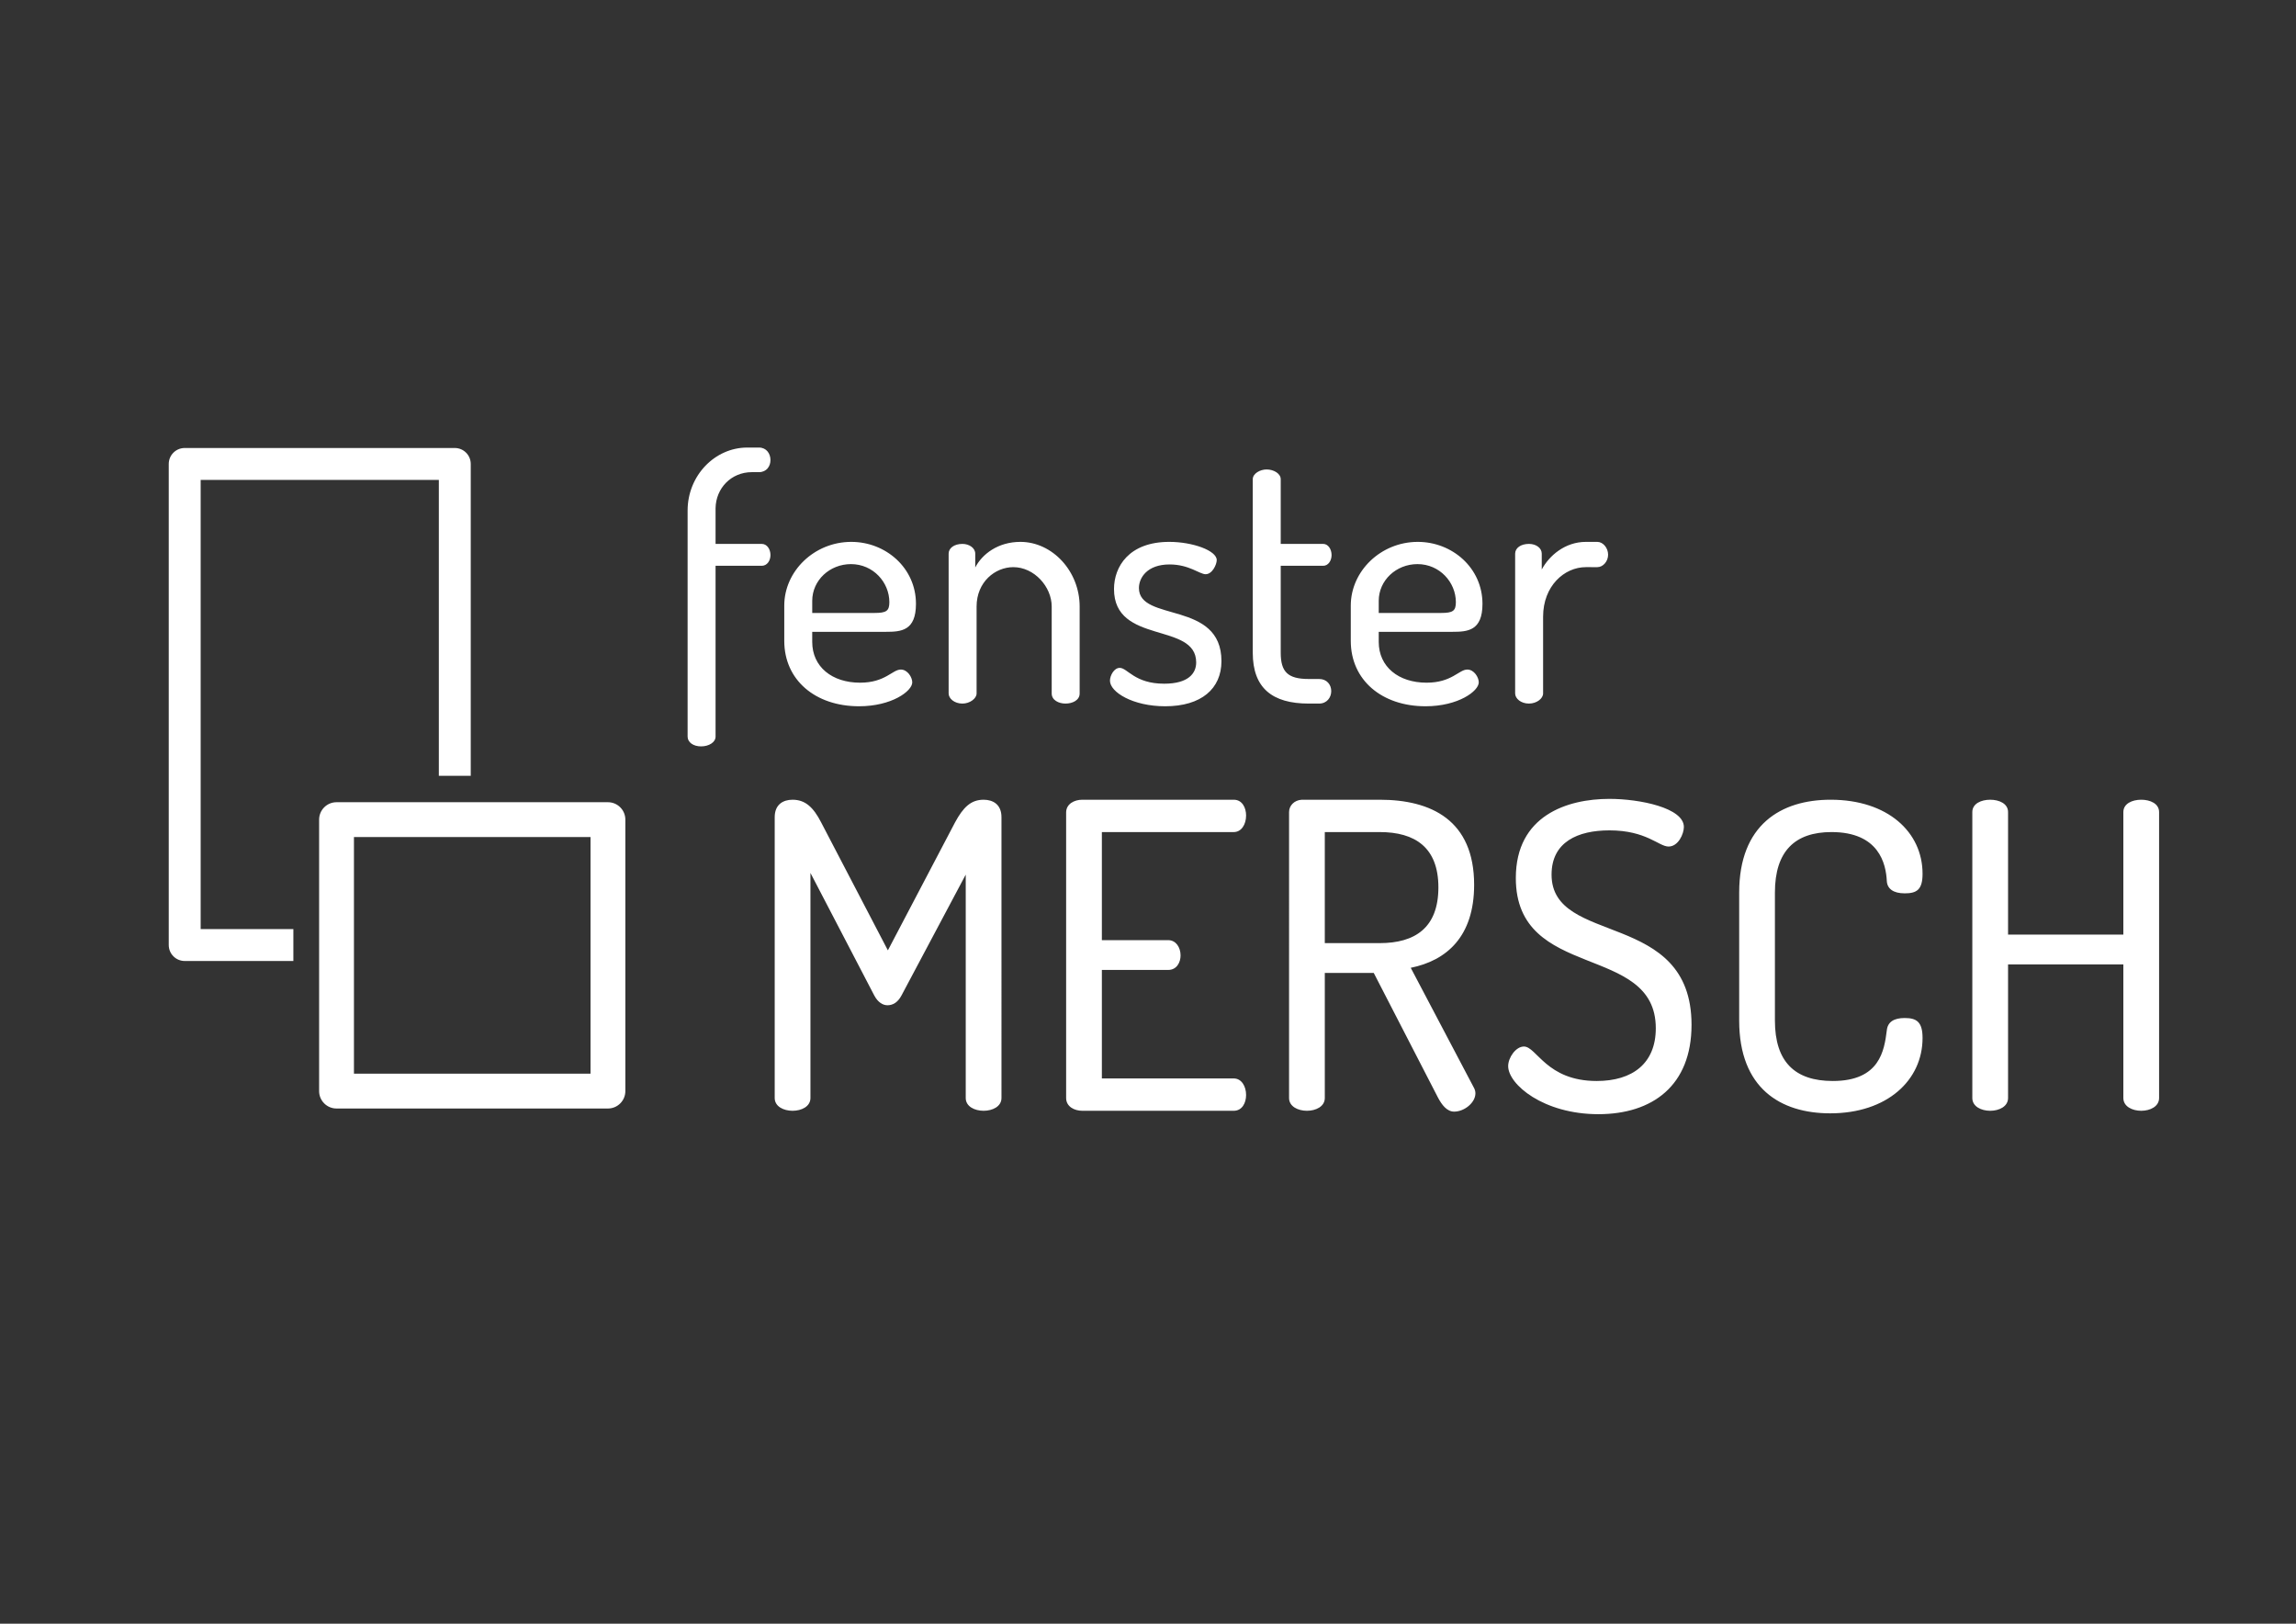
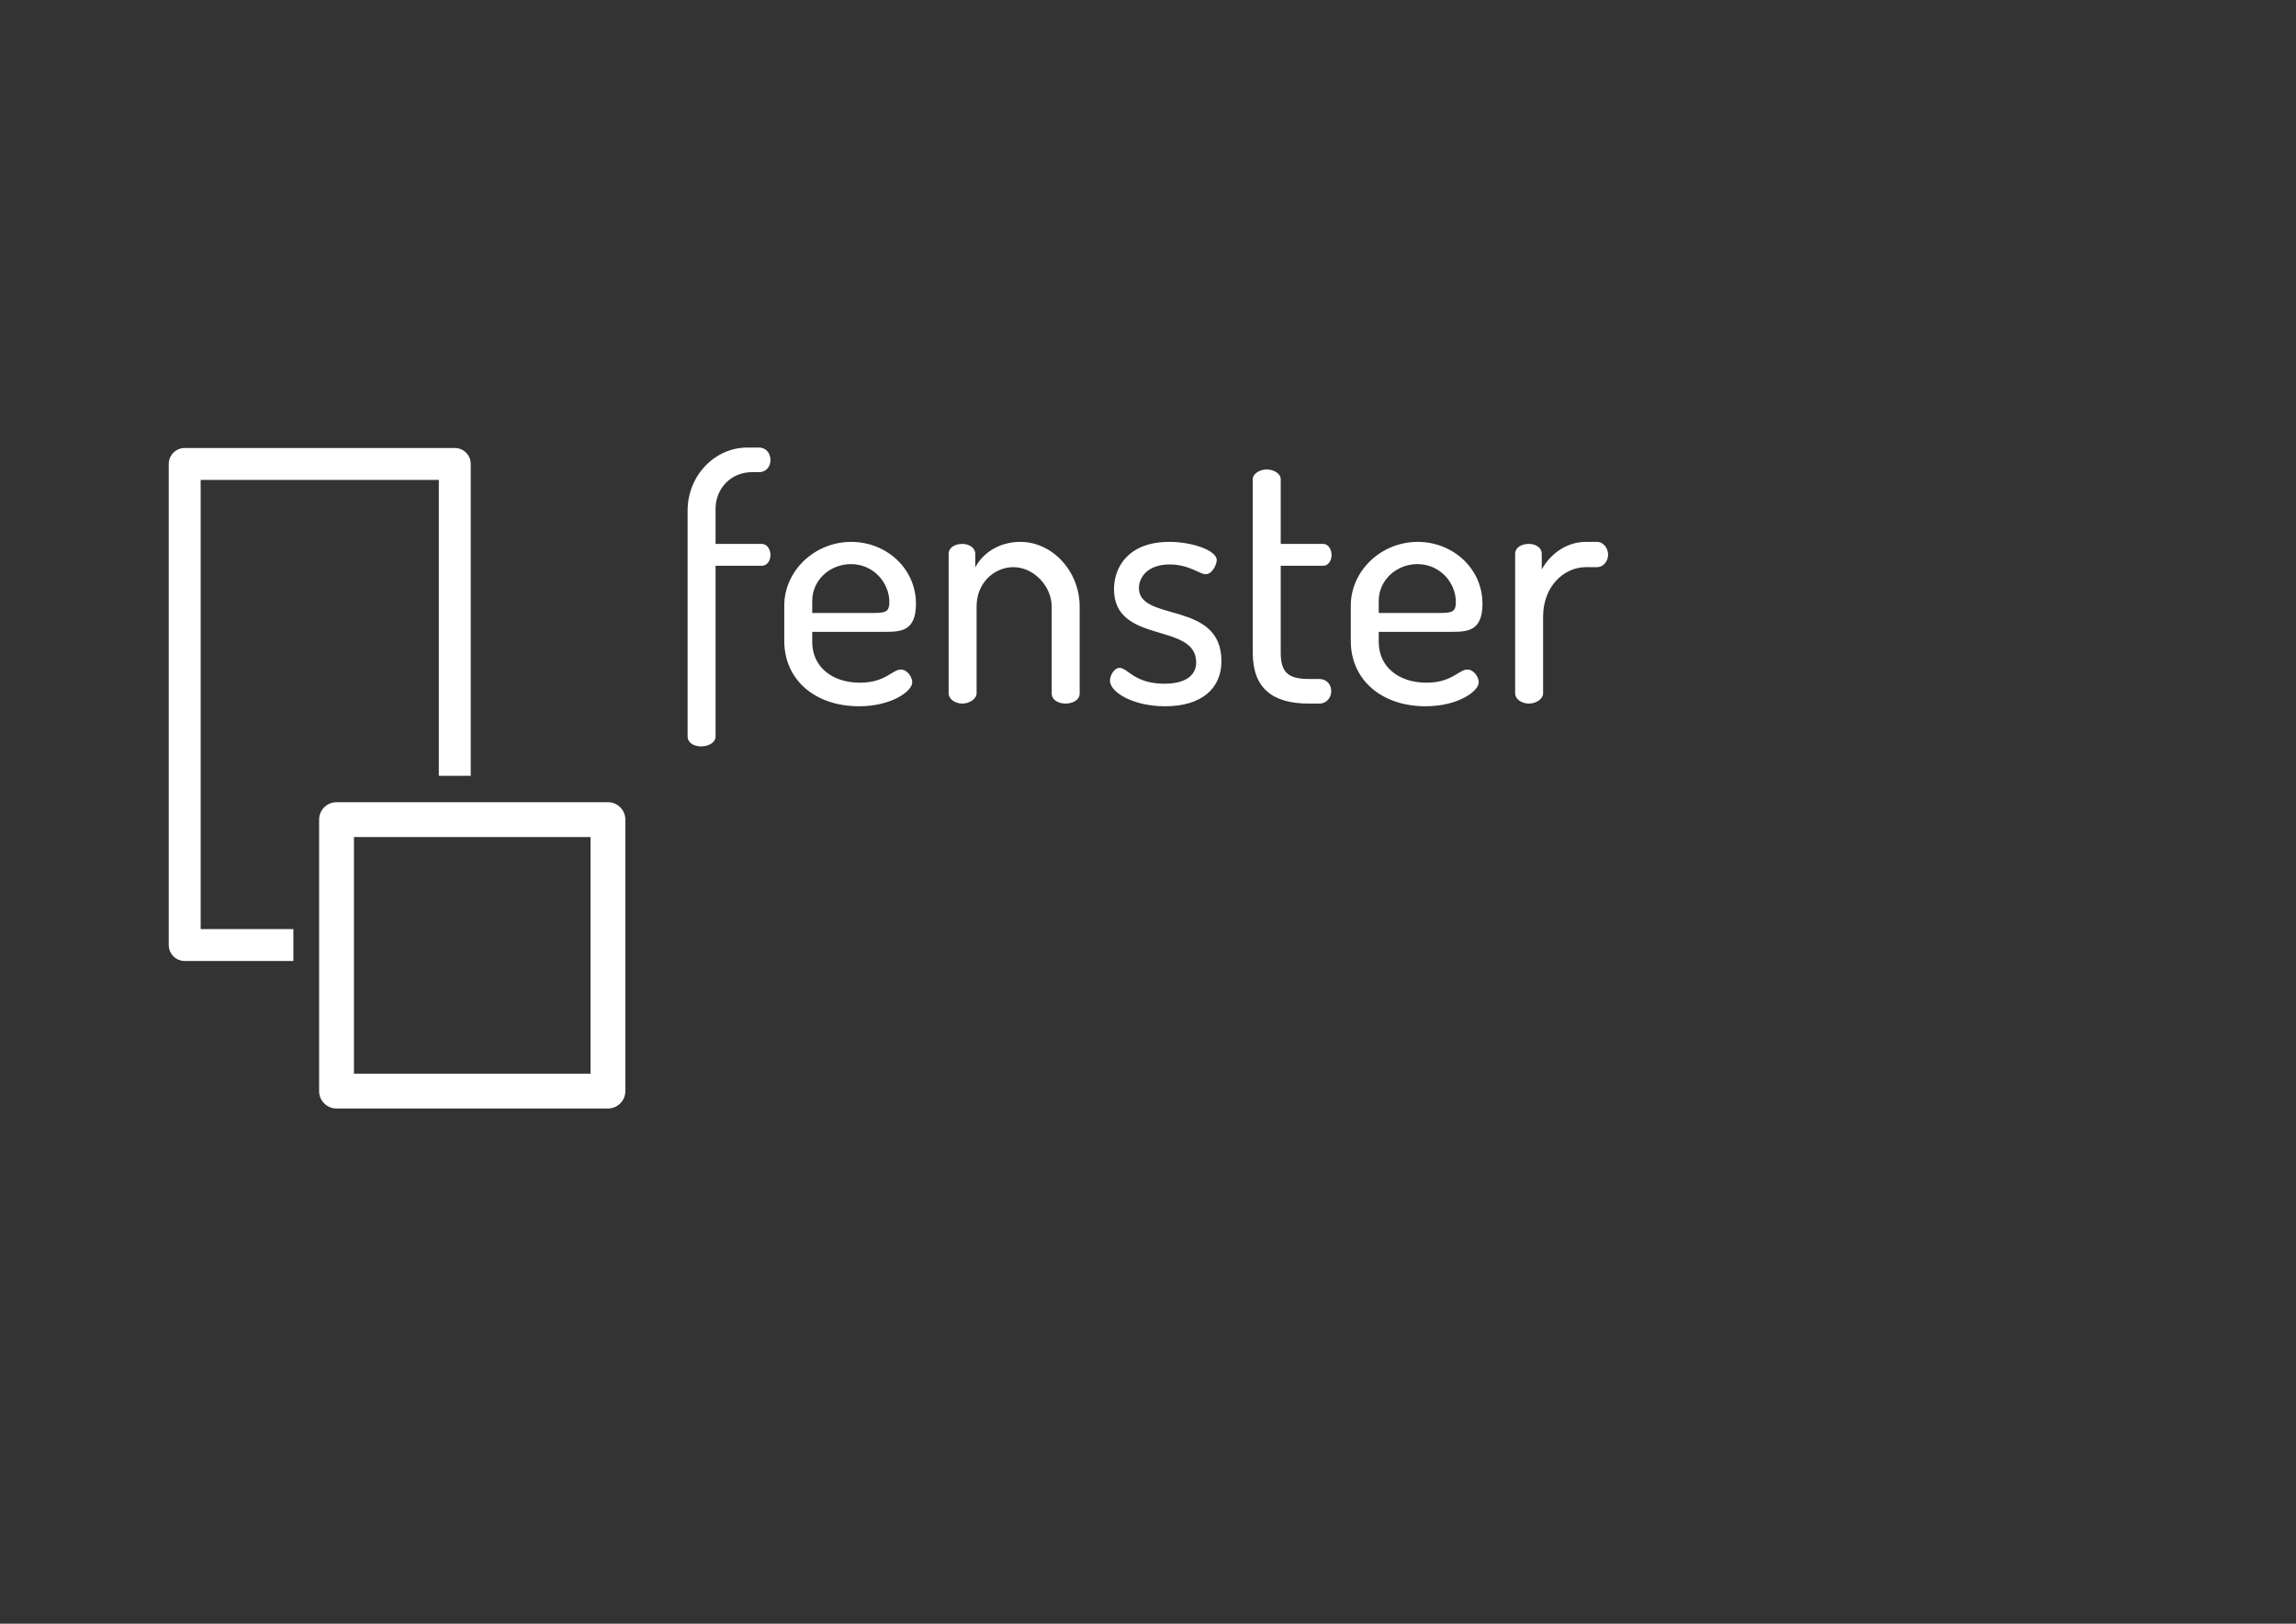
<svg xmlns="http://www.w3.org/2000/svg" version="1.1" id="Layer_1" x="0px" y="0px" viewBox="0 0 841.89 595.28" style="enable-background:new 0 0 841.89 595.28;" xml:space="preserve">
  <rect x="0" y="0" width="841.89" height="595.28" fill="#333333" stroke="none" />
  <style type="text/css">
	.st0{fill:#FFFFFF;}
</style>
  <path class="st0" d="M585.701,207.925c2.1,0,3.952-2.101,3.952-4.57  c0-2.47-1.852-4.693-3.952-4.693h-4.199c-7.657,0-13.461,5.063-16.178,10.127  v-5.804c0-2.1-2.101-3.582-4.693-3.582c-2.964,0-5.063,1.482-5.063,3.582v51.252  c0,1.853,2.1,3.705,5.063,3.705c2.84,0,5.188-1.853,5.188-3.705v-28.158  c0-11.237,7.779-18.153,15.684-18.153H585.701z M505.55,224.72v-4.446  c0-7.533,6.422-13.461,14.203-13.461c8.151,0,14.079,6.669,14.079,13.955  c0,3.211-1.112,3.952-5.434,3.952H505.55z M519.876,198.661  c-13.585,0-24.576,10.744-24.576,23.342v12.968c0,14.326,11.362,23.959,27.417,23.959  c11.979,0,19.513-5.558,19.513-8.769c0-1.852-1.729-4.692-4.198-4.692  c-3.088,0-5.682,4.816-14.944,4.816c-10.25,0-17.537-5.805-17.537-14.943v-3.705h27.047  c5.558,0,10.991-0.37,10.991-10.25C543.588,208.171,532.473,198.661,519.876,198.661   M469.612,207.43h15.561c1.853,0,3.087-1.853,3.087-3.951  c0-2.1-1.234-4.076-3.087-4.076h-15.561v-23.712c0-2.1-2.594-3.581-5.188-3.581  c-2.347,0-5.064,1.481-5.064,3.581v63.604c0,12.967,7.164,18.648,20.502,18.648  h3.829c2.84,0,4.445-2.223,4.445-4.569s-1.605-4.445-4.445-4.445h-3.829  c-7.657,0-10.25-2.595-10.25-9.633V207.43z M426.881,250.655  c-10.868,0-13.462-5.805-16.302-5.805c-2.1,0-3.582,2.841-3.582,4.693  c0,4.198,8.398,9.386,20.254,9.386c13.215,0,20.625-6.422,20.625-16.549  c0-22.355-30.258-14.203-30.258-26.8c0-3.706,2.964-8.646,11.238-8.646  c7.164,0,10.992,3.582,13.215,3.582c2.47,0,4.076-3.582,4.076-5.188  c0-3.458-8.77-6.669-17.414-6.669c-14.82,0-20.254,9.14-20.254,17.29  c0,20.501,30.133,11.98,30.133,26.923C438.612,246.826,435.772,250.655,426.881,250.655   M358.092,222.373c0-9.015,6.793-14.448,13.462-14.448  c7.657,0,14.079,7.162,14.079,14.448v31.863c0,2.47,2.593,3.705,5.064,3.705  c2.594,0,5.186-1.235,5.186-3.705v-31.863c0-12.968-10.003-23.712-21.735-23.712  c-8.275,0-14.08,4.569-16.549,9.387v-5.063c0-2.1-2.224-3.582-4.693-3.582  c-2.965,0-5.064,1.482-5.064,3.582v51.252c0,1.853,2.099,3.705,5.064,3.705  c2.717,0,5.186-1.853,5.186-3.705V222.373z M297.825,224.72v-4.446  c0-7.533,6.422-13.461,14.202-13.461c8.151,0,14.079,6.669,14.079,13.955  c0,3.211-1.111,3.952-5.434,3.952H297.825z M312.151,198.661  c-13.585,0-24.577,10.744-24.577,23.342v12.968c0,14.326,11.362,23.959,27.417,23.959  c11.98,0,19.513-5.558,19.513-8.769c0-1.852-1.729-4.692-4.199-4.692  c-3.087,0-5.681,4.816-14.943,4.816c-10.251,0-17.537-5.805-17.537-14.943v-3.705  h27.046c5.558,0,10.992-0.37,10.992-10.25  C335.863,208.171,324.748,198.661,312.151,198.661 M262.381,186.311  c0.124-7.286,5.681-13.215,13.338-13.215h2.594c2.717,0,4.199-2.1,4.199-4.445  c0-2.347-1.482-4.57-4.199-4.57h-4.323c-11.856,0-21.859,10.25-21.859,23.096v82.878  c0,2.1,2.099,3.582,4.94,3.582c2.84,0,5.31-1.482,5.31-3.582v-62.625h16.92  c1.976,0,3.211-1.853,3.211-3.951c0-2.1-1.235-4.076-3.211-4.076h-16.92V186.311  z" />
-   <path class="st0" d="M778.584,402.549c0,3.12,3.276,4.68,6.552,4.68  c3.276,0,6.552-1.56,6.552-4.68V297.717c0-3.12-3.275-4.524-6.552-4.524  c-3.275,0-6.552,1.404-6.552,4.524v44.928h-42.276v-44.928  c0-3.12-3.275-4.524-6.552-4.524c-3.276,0-6.552,1.404-6.552,4.524v104.832  c0,3.12,3.275,4.68,6.552,4.68c3.276,0,6.552-1.56,6.552-4.68v-48.984h42.276  V402.549z M691.85,322.988c0.156,2.809,2.34,4.524,6.552,4.524  c4.368,0,6.553-1.248,6.553-7.176c0-15.288-12.792-27.145-33.696-27.145  c-18.252,0-33.54,9.204-33.54,34.008v46.956c0,24.805,15.132,34.009,33.384,34.009  c20.904,0,33.853-12.169,33.853-27.612c0-5.928-2.185-7.332-6.553-7.332  c-3.899,0-6.239,1.404-6.552,4.523c-0.936,7.332-2.496,18.564-19.812,18.564  c-13.884,0-21.216-7.021-21.216-22.152v-46.956c0-15.132,7.332-22.151,20.748-22.151  C689.042,305.049,691.538,316.749,691.85,322.988 M585.458,396.309  c-18.408,0-21.996-12.636-26.676-12.636c-2.965,0-5.772,4.056-5.772,7.176  c0,6.708,12.948,17.628,33.072,17.628c19.812,0,34.164-10.452,34.164-32.76  c0-42.433-51.324-28.704-51.324-55.068c0-12.012,9.672-16.224,21.216-16.224  c13.572,0,18.096,5.928,21.685,5.928c3.588,0,5.615-4.68,5.615-7.176  c0-7.02-16.224-10.296-27.3-10.296c-15.443,0-34.32,6.084-34.32,29.016  c0,37.908,51.324,23.712,51.324,55.068  C607.142,389.912,598.561,396.309,585.458,396.309 M505.897,305.049  c12.948,0,21.528,5.616,21.528,20.279c0,14.82-8.58,20.436-21.528,20.436h-20.124  v-40.716H505.897z M472.67,402.549c0,3.12,3.276,4.68,6.552,4.68  c3.276,0,6.552-1.56,6.552-4.68v-45.864h17.941l23.556,45.708  c1.404,2.652,3.276,5.148,5.929,5.148c3.743,0,7.8-3.276,7.8-6.708  c0-0.624-0.156-1.404-0.624-2.185L517.286,354.812  c13.104-2.652,23.244-11.388,23.244-30.42c0-23.712-15.757-31.2-34.633-31.2  h-28.547c-2.809,0.156-4.681,2.185-4.681,4.524V402.549z M404.03,305.049h48.36  c2.808,0,4.524-2.809,4.524-6.084c0-2.809-1.404-5.772-4.524-5.772h-55.536  c-2.964,0-5.928,1.56-5.928,4.681v104.676c0,3.12,2.964,4.68,5.928,4.68  h55.536c3.12,0,4.524-2.964,4.524-5.771c0-3.276-1.717-6.084-4.524-6.084H404.03  V355.593h24.336c3.121,0,4.524-2.809,4.524-5.305c0-2.964-1.716-5.615-4.524-5.615  H404.03V305.049z M354.112,320.648v81.9c0,3.12,3.276,4.68,6.553,4.68  c3.275,0,6.552-1.56,6.552-4.68V299.589c0-4.681-3.12-6.396-6.552-6.396  c-4.68,0-7.488,2.809-10.452,8.268l-24.648,46.956l-24.492-46.956  c-2.808-5.46-5.772-8.268-10.452-8.268c-3.432,0-6.552,1.716-6.552,6.396v102.96  c0,3.12,3.276,4.68,6.552,4.68c3.276,0,6.552-1.56,6.552-4.68v-82.524  l23.4,44.928c1.404,2.652,3.276,3.589,4.836,3.589  c1.872,0,3.744-0.936,5.148-3.589L354.112,320.648z" />
  <g>
    <path class="st0" d="M222.916,406.396h-99.517c-3.527,0-6.386-2.858-6.386-6.386v-99.518   c0-3.527,2.859-6.386,6.386-6.386h99.517c3.527,0,6.386,2.859,6.386,6.386v99.518   C229.302,403.537,226.443,406.396,222.916,406.396z M129.785,393.624h86.745v-86.746   h-86.745V393.624z" />
  </g>
  <g>
    <path class="st0" d="M107.57,352.312h-39.844c-3.231,0-5.85-2.619-5.85-5.85V170.093   c0-3.231,2.619-5.85,5.85-5.85h99.035c3.231,0,5.85,2.619,5.85,5.85v114.342   h-11.7V175.943H73.577v164.669h33.994V352.312z" />
  </g>
</svg>